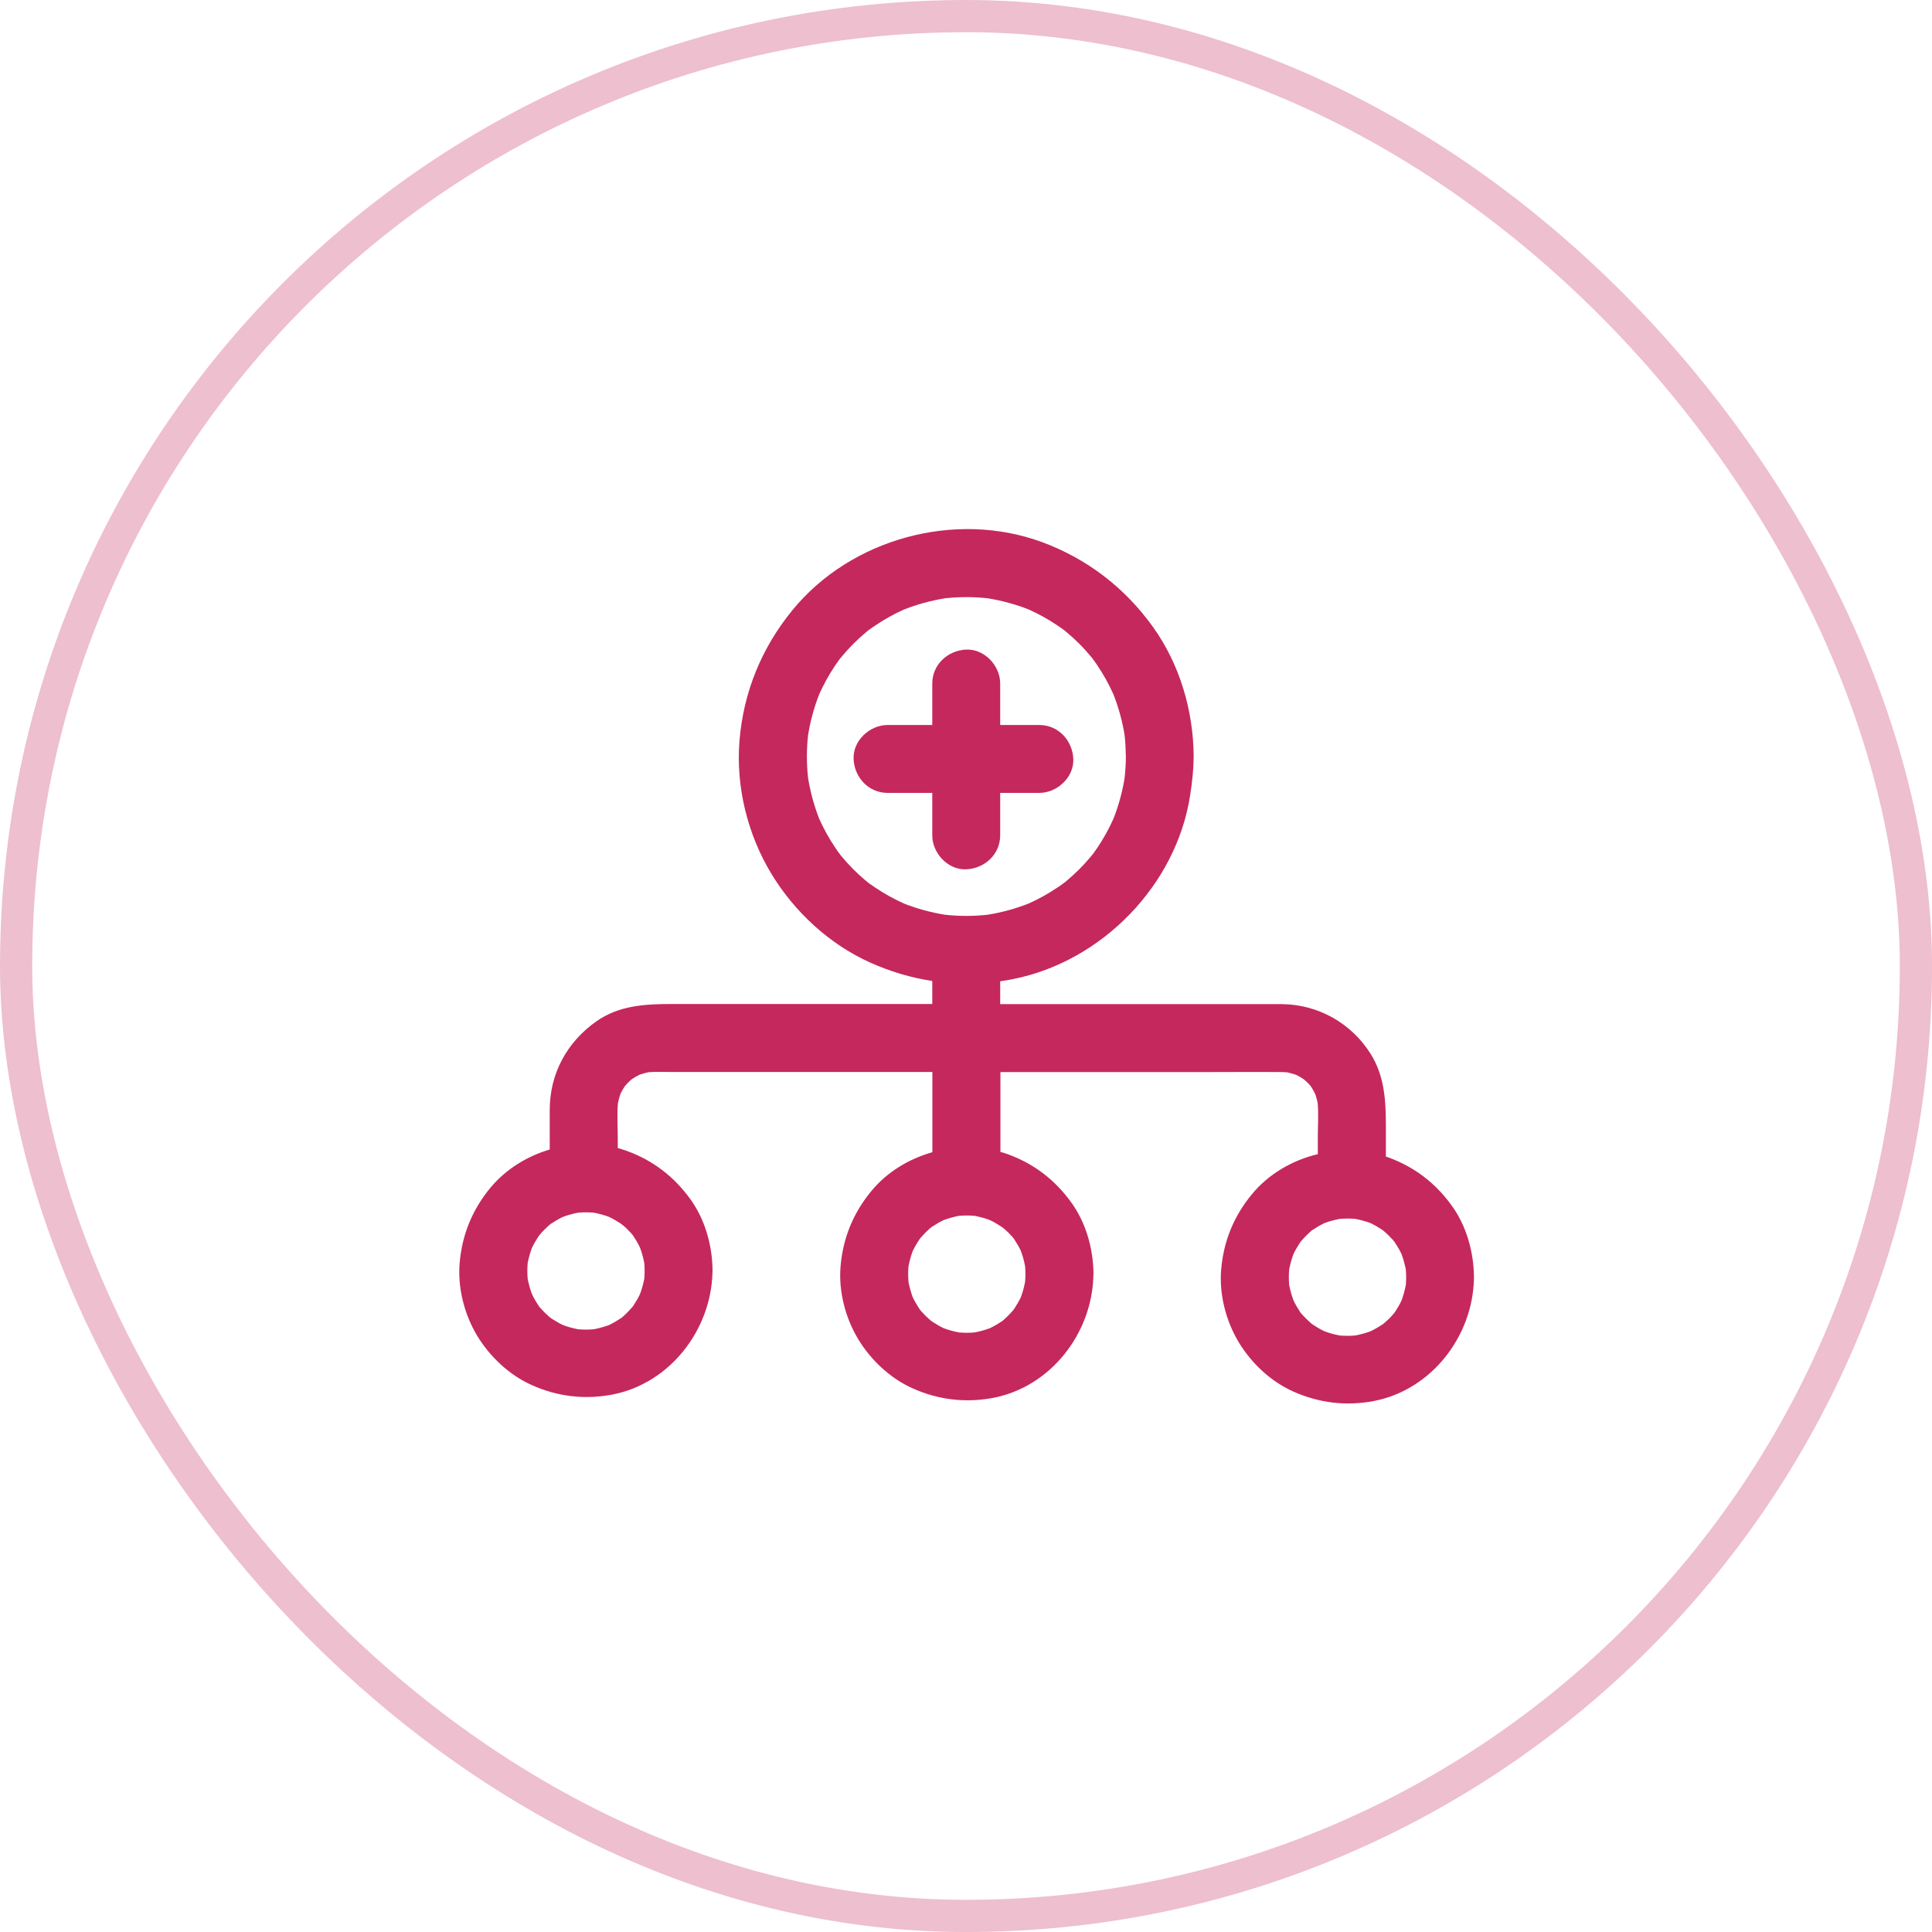
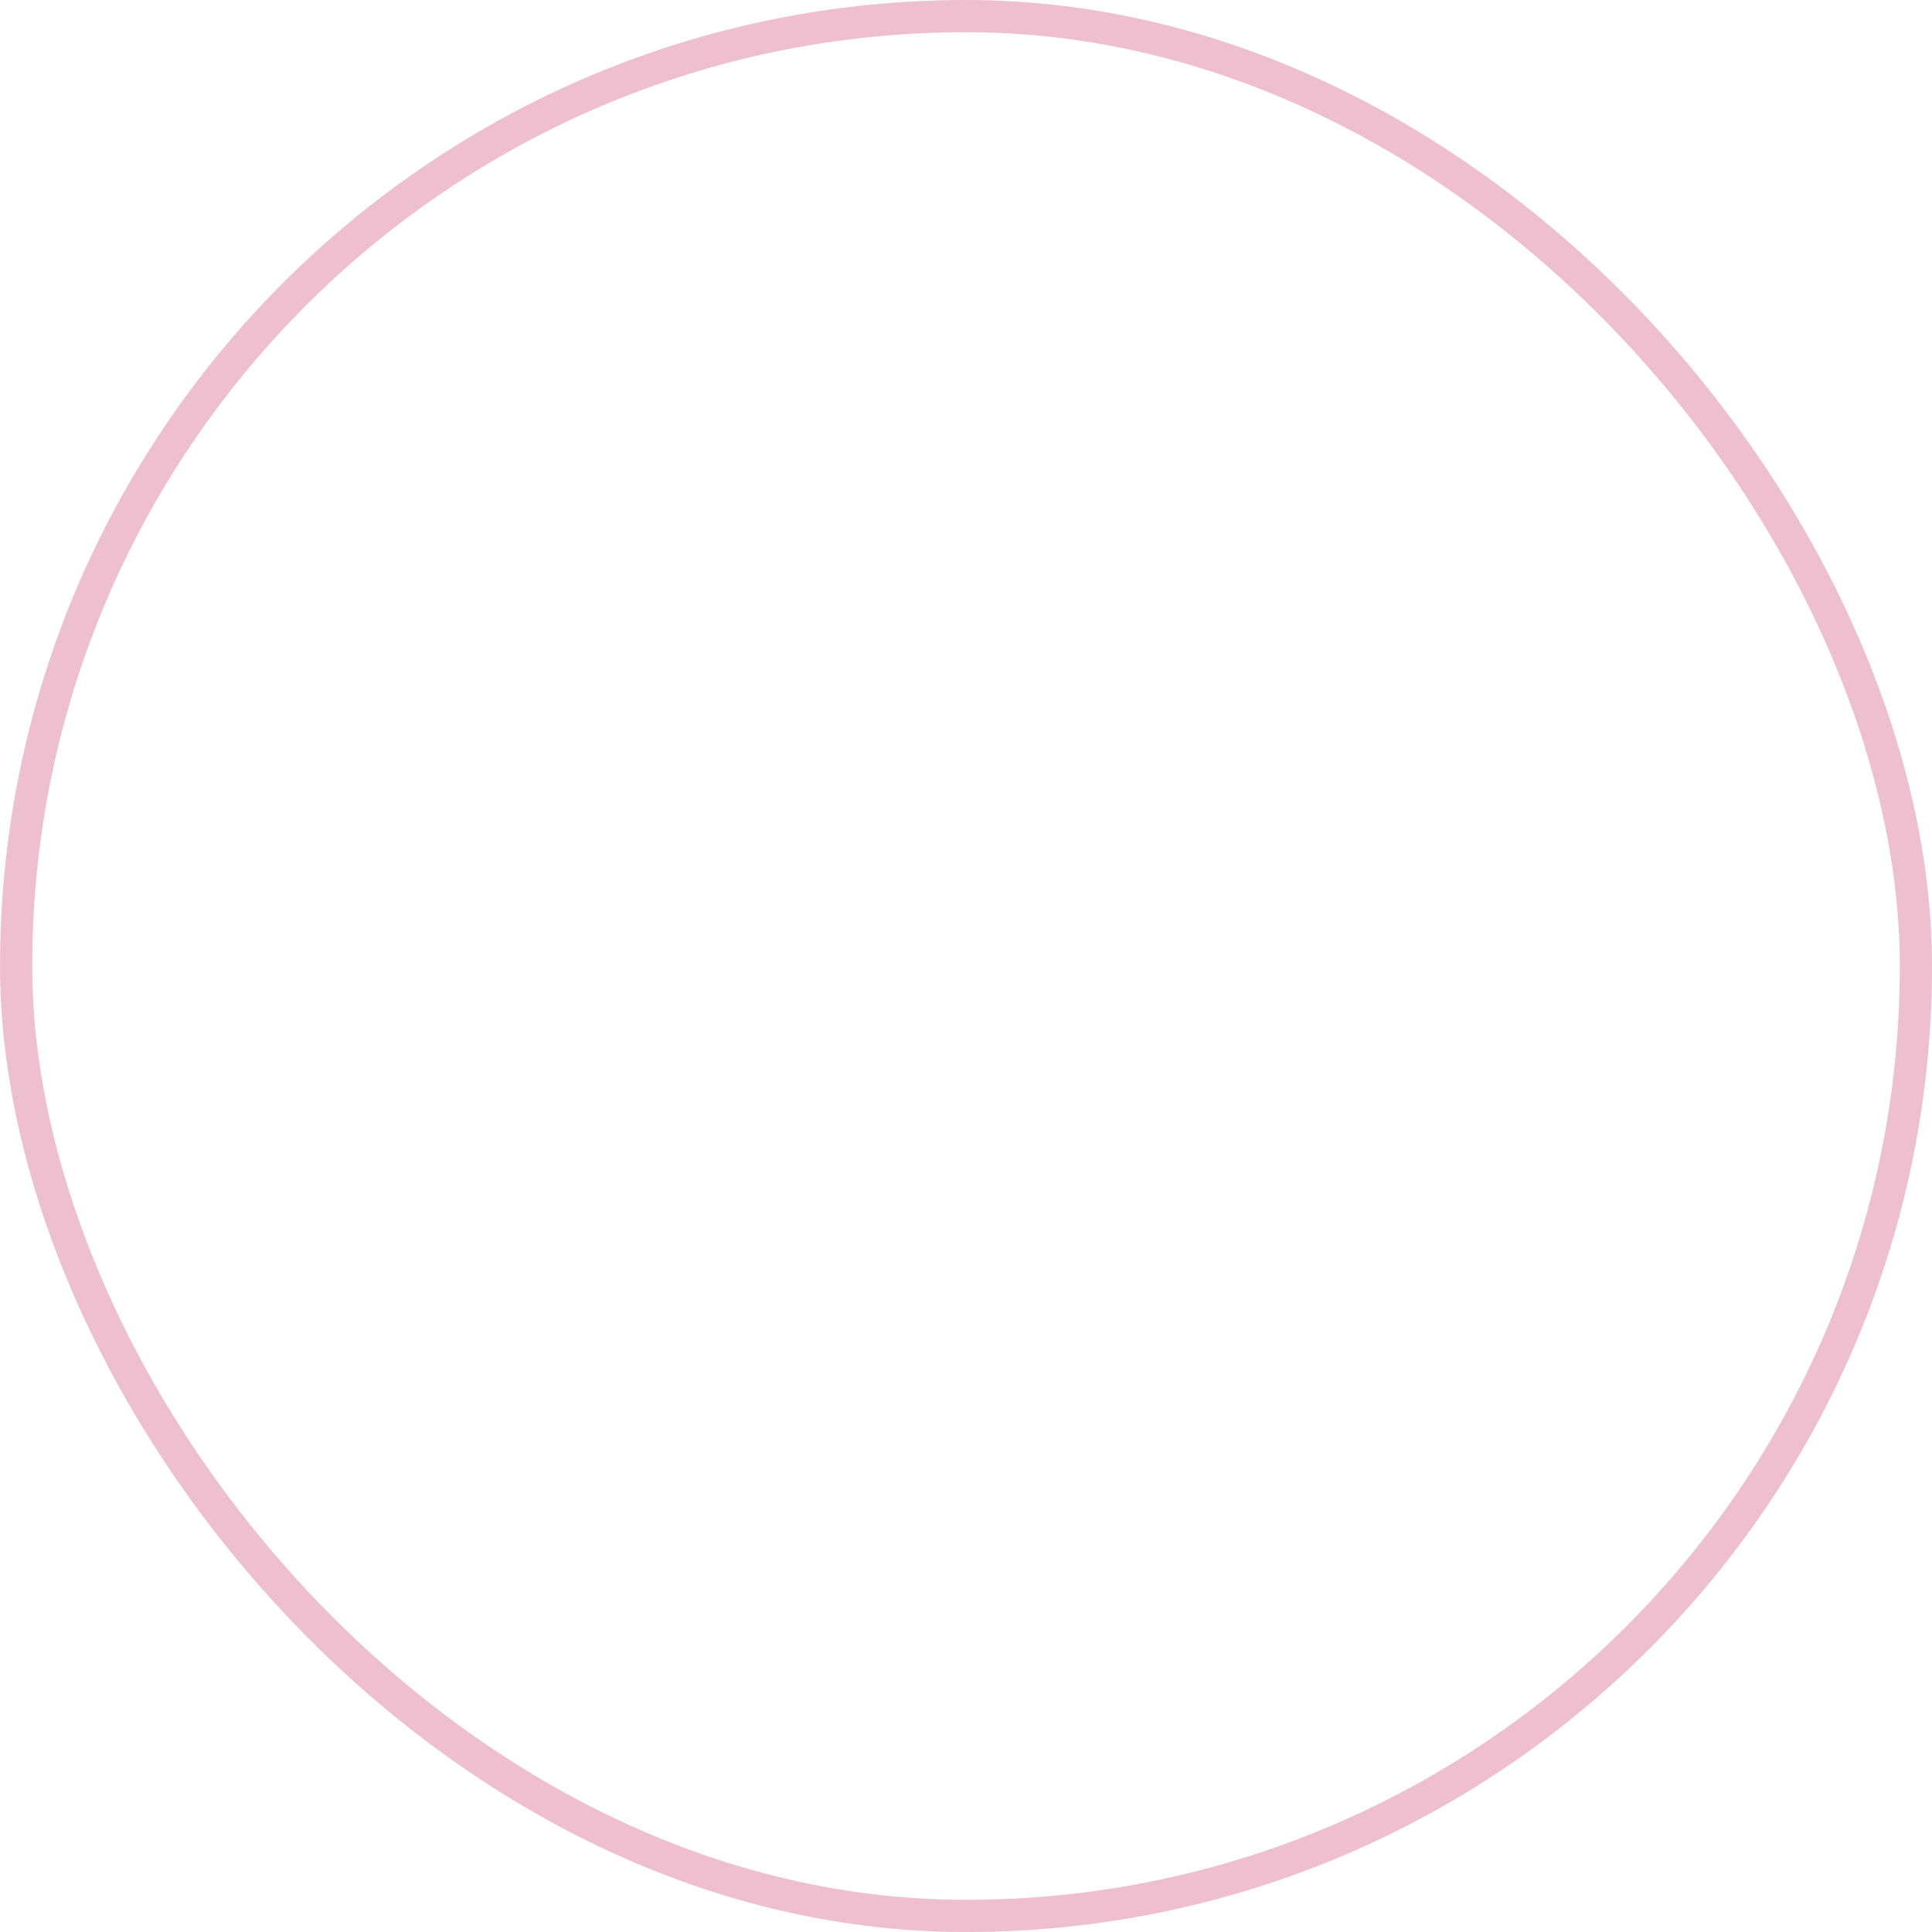
<svg xmlns="http://www.w3.org/2000/svg" width="50" height="50" viewBox="0 0 50 50" fill="none">
  <rect x="0.417" y="0.417" width="49.167" height="49.167" rx="24.583" stroke="#C5285C" stroke-opacity="0.3" stroke-width="0.833" />
-   <path d="M27.613 16.375C27.599 16.363 27.587 16.352 27.572 16.34C27.558 16.328 27.543 16.316 27.525 16.302C27.523 16.299 27.517 16.296 27.514 16.293C27.593 16.36 27.616 16.378 27.613 16.375ZM28.211 22.188C28.223 22.173 28.234 22.161 28.246 22.146C28.258 22.132 28.27 22.117 28.284 22.1C28.287 22.097 28.29 22.091 28.293 22.088C28.226 22.167 28.208 22.19 28.211 22.188ZM22.398 22.785C22.413 22.797 22.425 22.809 22.439 22.82C22.454 22.832 22.469 22.844 22.486 22.858C22.489 22.861 22.495 22.864 22.498 22.867C22.419 22.8 22.395 22.782 22.398 22.785ZM21.801 16.973C21.789 16.987 21.777 16.999 21.766 17.014C21.754 17.028 21.742 17.043 21.727 17.061C21.725 17.064 21.722 17.069 21.719 17.072C21.786 16.993 21.804 16.97 21.801 16.973ZM24.127 20.52V21.619C24.127 22.079 24.531 22.519 25.006 22.498C25.483 22.477 25.885 22.111 25.885 21.619V20.52H26.898C27.358 20.52 27.798 20.116 27.777 19.642C27.757 19.164 27.391 18.763 26.898 18.763H25.885V18.18V17.69C25.885 17.23 25.48 16.791 25.006 16.811C24.528 16.832 24.127 17.198 24.127 17.69V18.763H22.97C22.51 18.763 22.07 19.167 22.091 19.642C22.111 20.119 22.477 20.52 22.97 20.52H24.127Z" fill="#C5285C" />
-   <path d="M38.145 33.054V33.004C38.131 32.371 37.946 31.721 37.574 31.205C37.152 30.619 36.607 30.2 35.931 29.954C35.91 29.945 35.887 29.939 35.866 29.931V29.131C35.866 28.477 35.831 27.842 35.468 27.267C34.97 26.479 34.114 25.996 33.18 25.987H25.885V25.395C25.999 25.381 26.11 25.36 26.225 25.337C28.524 24.877 30.443 22.905 30.801 20.582C30.854 20.248 30.889 19.917 30.892 19.58C30.886 18.393 30.531 17.189 29.837 16.223C29.11 15.209 28.132 14.459 26.963 14.028C24.719 13.205 22.026 13.937 20.512 15.786C19.712 16.762 19.24 17.91 19.138 19.17C19.041 20.359 19.346 21.596 19.964 22.615C20.561 23.599 21.461 24.434 22.516 24.909C23.037 25.143 23.576 25.305 24.127 25.387V25.984H17.377C16.694 25.984 16.015 26.02 15.429 26.436C14.673 26.969 14.23 27.783 14.227 28.715V29.749C13.633 29.925 13.085 30.265 12.692 30.739C12.224 31.305 11.96 31.949 11.896 32.682C11.84 33.329 12.018 34.02 12.352 34.574C12.681 35.113 13.173 35.579 13.75 35.84C14.424 36.145 15.13 36.229 15.859 36.089C17.336 35.799 18.396 34.425 18.438 32.948C18.438 32.928 18.44 32.907 18.44 32.887V32.837C18.426 32.204 18.241 31.554 17.869 31.038C17.447 30.452 16.902 30.033 16.226 29.787C16.146 29.758 16.067 29.734 15.988 29.711V29.491C15.988 29.183 15.968 28.864 15.991 28.554C16.009 28.472 16.029 28.39 16.056 28.311C16.088 28.246 16.123 28.182 16.164 28.12C16.164 28.117 16.167 28.117 16.167 28.114C16.196 28.082 16.226 28.047 16.258 28.015C16.287 27.985 16.319 27.959 16.349 27.93C16.413 27.886 16.483 27.848 16.554 27.812C16.63 27.786 16.706 27.765 16.785 27.748C16.955 27.736 17.128 27.742 17.301 27.742H24.13V29.819C23.518 29.992 22.952 30.335 22.551 30.824C22.082 31.39 21.818 32.034 21.754 32.767C21.698 33.414 21.877 34.105 22.211 34.659C22.539 35.198 23.031 35.664 23.608 35.925C24.282 36.229 24.988 36.314 25.718 36.174C27.194 35.884 28.255 34.51 28.296 33.033C28.296 33.013 28.299 32.992 28.299 32.972V32.922C28.284 32.289 28.1 31.639 27.727 31.123C27.306 30.537 26.761 30.118 26.084 29.872C26.02 29.849 25.955 29.828 25.891 29.811V28.097V27.745H31.258C31.896 27.745 32.532 27.739 33.171 27.745C33.215 27.745 33.262 27.748 33.306 27.751C33.385 27.768 33.464 27.789 33.54 27.815C33.605 27.848 33.669 27.883 33.73 27.924C33.733 27.924 33.733 27.927 33.736 27.927C33.769 27.956 33.804 27.985 33.836 28.017C33.865 28.047 33.892 28.079 33.921 28.108C33.965 28.173 34.003 28.243 34.038 28.313C34.064 28.392 34.088 28.472 34.102 28.554C34.126 28.841 34.105 29.137 34.105 29.424V29.869C33.443 30.027 32.828 30.385 32.4 30.906C31.932 31.472 31.668 32.116 31.604 32.849C31.548 33.496 31.727 34.187 32.06 34.741C32.389 35.28 32.881 35.746 33.458 36.007C34.132 36.311 34.838 36.396 35.567 36.256C37.044 35.966 38.105 34.592 38.145 33.115C38.145 33.092 38.148 33.074 38.145 33.054ZM14.204 31.697C14.187 31.712 14.175 31.724 14.175 31.727C14.175 31.718 14.187 31.709 14.204 31.697ZM13.973 33.848C13.987 33.865 13.999 33.877 14.002 33.877C13.996 33.877 13.984 33.865 13.973 33.848ZM16.126 34.076C16.143 34.061 16.155 34.05 16.155 34.047C16.155 34.056 16.141 34.067 16.126 34.076ZM16.355 31.926C16.34 31.908 16.328 31.896 16.325 31.896C16.334 31.896 16.343 31.911 16.355 31.926ZM16.237 31.814C16.287 31.864 16.334 31.917 16.381 31.97C16.387 31.978 16.39 31.987 16.393 31.99C16.457 32.087 16.516 32.186 16.565 32.292C16.612 32.421 16.647 32.55 16.674 32.684C16.68 32.752 16.683 32.819 16.683 32.89C16.683 32.957 16.68 33.024 16.674 33.095C16.647 33.229 16.612 33.358 16.565 33.487C16.518 33.587 16.463 33.681 16.404 33.771C16.393 33.789 16.381 33.804 16.369 33.821C16.325 33.871 16.284 33.918 16.237 33.965C16.188 34.015 16.135 34.061 16.082 34.108C16.073 34.114 16.064 34.117 16.061 34.12C15.965 34.184 15.865 34.243 15.76 34.293C15.631 34.34 15.502 34.375 15.37 34.401C15.232 34.413 15.098 34.413 14.96 34.401C14.828 34.375 14.696 34.34 14.57 34.293C14.471 34.246 14.377 34.19 14.286 34.132C14.268 34.12 14.254 34.108 14.236 34.097C14.187 34.053 14.14 34.012 14.093 33.965C14.043 33.915 13.996 33.862 13.949 33.809C13.943 33.801 13.94 33.792 13.938 33.789C13.873 33.692 13.814 33.593 13.765 33.487C13.718 33.358 13.683 33.229 13.656 33.098C13.645 32.96 13.645 32.825 13.656 32.687C13.683 32.556 13.718 32.424 13.765 32.298C13.812 32.198 13.867 32.104 13.926 32.014C13.938 31.996 13.949 31.981 13.961 31.964C14.005 31.914 14.046 31.867 14.093 31.82C14.143 31.77 14.195 31.724 14.248 31.677C14.257 31.671 14.266 31.668 14.268 31.665C14.365 31.601 14.465 31.542 14.57 31.492C14.699 31.445 14.828 31.41 14.96 31.384C15.098 31.372 15.232 31.372 15.37 31.384C15.502 31.41 15.634 31.445 15.76 31.492C15.859 31.539 15.953 31.595 16.044 31.653C16.061 31.665 16.076 31.677 16.094 31.688C16.143 31.724 16.19 31.767 16.237 31.814ZM16.316 27.95C16.296 27.965 16.281 27.979 16.281 27.977C16.281 27.974 16.302 27.962 16.316 27.95ZM24.06 31.779C24.042 31.794 24.03 31.806 24.03 31.808C24.03 31.8 24.042 31.791 24.06 31.779ZM23.828 33.93C23.843 33.947 23.855 33.959 23.857 33.959C23.852 33.959 23.84 33.947 23.828 33.93ZM25.981 34.161C25.999 34.146 26.011 34.135 26.011 34.132C26.011 34.138 25.996 34.149 25.981 34.161ZM26.21 32.008C26.195 31.99 26.184 31.978 26.181 31.978C26.189 31.978 26.198 31.993 26.21 32.008ZM26.093 31.896C26.143 31.946 26.189 31.999 26.236 32.052C26.242 32.06 26.245 32.069 26.248 32.072C26.312 32.169 26.371 32.269 26.421 32.374C26.468 32.503 26.503 32.632 26.529 32.767C26.535 32.834 26.538 32.901 26.538 32.972C26.538 33.039 26.535 33.106 26.529 33.177C26.503 33.311 26.468 33.44 26.421 33.569C26.374 33.669 26.318 33.763 26.26 33.853C26.248 33.871 26.236 33.886 26.225 33.903C26.181 33.953 26.14 34 26.093 34.047C26.043 34.097 25.99 34.144 25.938 34.19C25.929 34.196 25.92 34.199 25.917 34.202C25.82 34.267 25.721 34.325 25.615 34.375C25.486 34.422 25.357 34.457 25.226 34.483C25.088 34.495 24.953 34.495 24.815 34.483C24.684 34.457 24.552 34.422 24.426 34.375C24.326 34.328 24.232 34.272 24.142 34.214C24.124 34.202 24.109 34.19 24.092 34.179C24.042 34.135 23.995 34.094 23.948 34.047C23.898 33.997 23.852 33.944 23.805 33.892C23.799 33.883 23.796 33.874 23.793 33.871C23.729 33.774 23.67 33.675 23.62 33.569C23.573 33.44 23.538 33.311 23.512 33.18C23.5 33.042 23.5 32.907 23.512 32.77C23.538 32.638 23.573 32.506 23.62 32.38C23.667 32.28 23.723 32.186 23.781 32.096C23.793 32.078 23.805 32.063 23.816 32.046C23.86 31.996 23.901 31.949 23.948 31.902C23.998 31.852 24.051 31.806 24.104 31.759C24.112 31.753 24.121 31.75 24.124 31.747C24.221 31.683 24.32 31.624 24.426 31.574C24.555 31.527 24.684 31.492 24.815 31.466C24.953 31.454 25.088 31.454 25.226 31.466C25.357 31.492 25.489 31.527 25.615 31.574C25.715 31.621 25.809 31.677 25.899 31.735C25.917 31.747 25.932 31.759 25.949 31.77C25.999 31.808 26.046 31.849 26.093 31.896ZM22.53 22.893L22.486 22.858C22.483 22.855 22.477 22.852 22.475 22.849C22.448 22.829 22.404 22.791 22.401 22.788C22.293 22.697 22.188 22.601 22.088 22.501C21.977 22.39 21.868 22.27 21.766 22.146C21.763 22.143 21.757 22.138 21.751 22.129C21.748 22.123 21.742 22.117 21.739 22.111C21.692 22.05 21.648 21.988 21.607 21.924C21.452 21.692 21.317 21.449 21.203 21.194C21.068 20.852 20.972 20.497 20.913 20.134C20.872 19.765 20.872 19.392 20.913 19.023C20.972 18.66 21.068 18.306 21.203 17.963C21.317 17.711 21.452 17.465 21.607 17.233C21.645 17.178 21.684 17.122 21.722 17.069C21.713 17.078 21.704 17.09 21.695 17.102L21.73 17.058C21.733 17.055 21.736 17.049 21.739 17.046C21.76 17.02 21.798 16.976 21.801 16.973C21.892 16.864 21.988 16.759 22.088 16.659C22.199 16.548 22.319 16.439 22.442 16.337C22.445 16.334 22.451 16.328 22.46 16.322C22.466 16.319 22.472 16.313 22.477 16.311C22.539 16.264 22.601 16.22 22.665 16.179C22.896 16.023 23.14 15.889 23.395 15.774C23.737 15.64 24.092 15.543 24.455 15.484C24.824 15.443 25.196 15.443 25.565 15.484C25.929 15.543 26.283 15.64 26.626 15.774C26.878 15.889 27.124 16.023 27.355 16.179C27.411 16.217 27.467 16.255 27.52 16.293C27.511 16.284 27.499 16.275 27.487 16.267L27.531 16.302C27.534 16.305 27.54 16.308 27.543 16.311C27.569 16.331 27.613 16.369 27.616 16.372C27.725 16.463 27.83 16.559 27.93 16.659C28.041 16.77 28.149 16.89 28.252 17.014C28.255 17.017 28.261 17.022 28.267 17.031C28.27 17.037 28.275 17.043 28.278 17.049C28.325 17.11 28.369 17.172 28.41 17.236C28.565 17.468 28.7 17.711 28.814 17.966C28.949 18.308 29.046 18.663 29.105 19.026C29.125 19.211 29.134 19.395 29.137 19.58C29.137 19.765 29.125 19.949 29.105 20.134C29.046 20.497 28.949 20.852 28.814 21.194C28.7 21.446 28.565 21.692 28.41 21.924C28.372 21.979 28.334 22.035 28.296 22.088C28.305 22.079 28.314 22.067 28.322 22.056L28.287 22.099C28.284 22.102 28.281 22.108 28.278 22.111C28.258 22.138 28.22 22.182 28.217 22.184C28.126 22.293 28.029 22.398 27.93 22.498C27.818 22.609 27.698 22.718 27.575 22.82C27.572 22.823 27.566 22.829 27.558 22.835C27.552 22.838 27.546 22.844 27.54 22.847C27.479 22.893 27.417 22.937 27.352 22.978C27.121 23.134 26.878 23.268 26.623 23.383C26.28 23.517 25.926 23.614 25.562 23.673C25.193 23.714 24.821 23.714 24.452 23.673C24.089 23.614 23.734 23.517 23.392 23.383C23.14 23.268 22.893 23.134 22.662 22.978C22.606 22.94 22.551 22.902 22.498 22.864C22.507 22.873 22.518 22.882 22.53 22.893ZM36.06 32.093C36.045 32.075 36.033 32.063 36.03 32.063C36.039 32.063 36.051 32.075 36.06 32.093ZM33.897 28.076C33.883 28.056 33.868 28.041 33.871 28.041C33.877 28.041 33.889 28.061 33.897 28.076ZM33.909 31.861C33.892 31.876 33.88 31.888 33.88 31.89C33.88 31.885 33.895 31.873 33.909 31.861ZM33.681 34.015C33.695 34.032 33.707 34.044 33.71 34.044C33.701 34.044 33.692 34.029 33.681 34.015ZM35.831 34.243C35.849 34.228 35.86 34.217 35.86 34.214C35.86 34.223 35.849 34.231 35.831 34.243ZM35.79 34.27C35.781 34.275 35.772 34.278 35.77 34.281C35.673 34.346 35.573 34.404 35.468 34.454C35.339 34.501 35.21 34.536 35.078 34.562C34.94 34.574 34.806 34.574 34.668 34.562C34.536 34.536 34.404 34.501 34.278 34.454C34.179 34.407 34.085 34.352 33.994 34.293C33.977 34.281 33.962 34.27 33.944 34.258C33.895 34.214 33.848 34.173 33.801 34.126C33.751 34.076 33.704 34.023 33.657 33.971C33.651 33.962 33.648 33.953 33.645 33.95C33.581 33.853 33.522 33.754 33.473 33.648C33.426 33.52 33.391 33.391 33.364 33.259C33.352 33.121 33.352 32.986 33.364 32.849C33.391 32.717 33.426 32.585 33.473 32.459C33.52 32.359 33.575 32.266 33.634 32.175C33.645 32.157 33.657 32.142 33.669 32.125C33.713 32.075 33.754 32.028 33.801 31.981C33.851 31.932 33.903 31.885 33.956 31.838C33.965 31.832 33.974 31.829 33.977 31.826C34.073 31.762 34.173 31.703 34.278 31.653C34.407 31.606 34.536 31.571 34.668 31.545C34.806 31.533 34.94 31.533 35.078 31.545C35.21 31.571 35.342 31.606 35.468 31.653C35.567 31.7 35.661 31.756 35.752 31.814C35.77 31.826 35.784 31.838 35.802 31.849C35.852 31.893 35.898 31.934 35.945 31.981C35.995 32.031 36.042 32.084 36.089 32.137C36.095 32.145 36.098 32.154 36.101 32.157C36.165 32.254 36.224 32.353 36.273 32.459C36.32 32.588 36.355 32.717 36.382 32.852C36.388 32.919 36.391 32.986 36.391 33.057C36.391 33.124 36.388 33.191 36.382 33.262C36.355 33.396 36.32 33.525 36.273 33.654C36.227 33.754 36.171 33.848 36.112 33.938C36.101 33.956 36.089 33.971 36.077 33.988C36.033 34.038 35.992 34.085 35.945 34.132C35.895 34.176 35.843 34.223 35.79 34.27Z" fill="#C5285C" />
</svg>